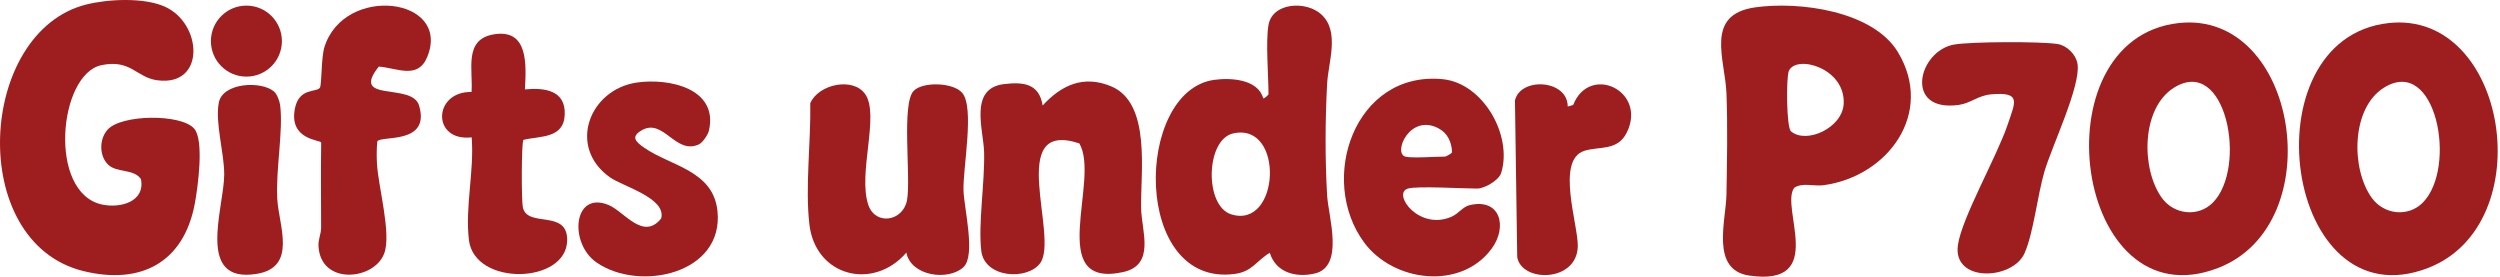
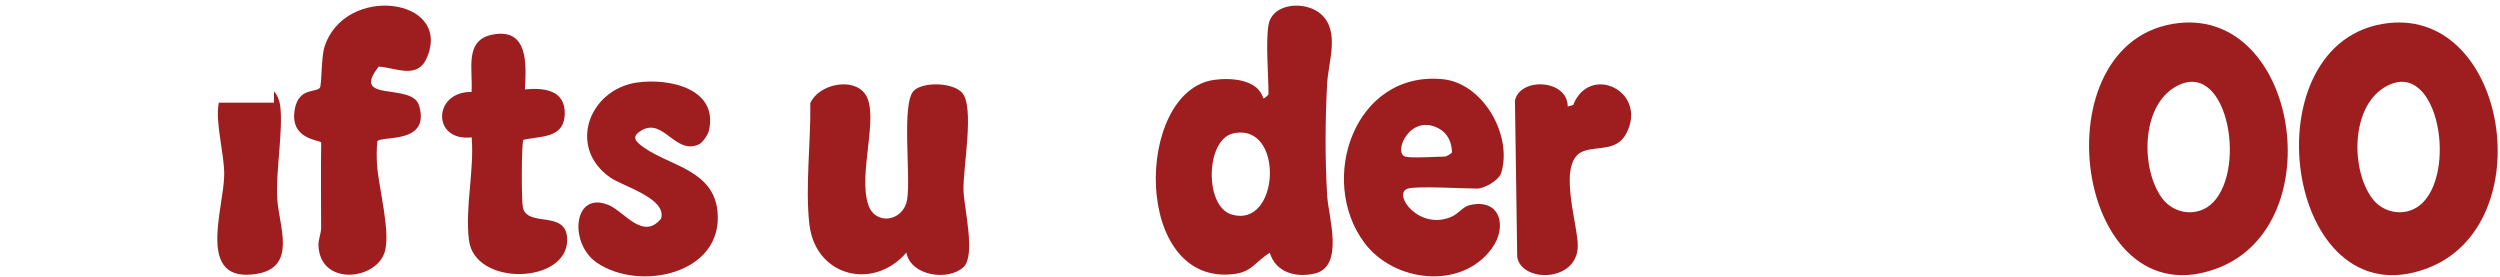
<svg xmlns="http://www.w3.org/2000/svg" width="253" height="28" viewBox="0 0 253 28" fill="none">
-   <path d="M10.972 16.692C10.027 15.813 10.024 14.089 10.881 13.128C12.275 11.563 18.311 11.506 19.645 13.008C20.686 14.183 20.017 18.988 19.713 20.612C18.592 26.577 14.252 28.852 8.451 27.436C-3.447 24.526 -2.255 3.206 8.727 0.458C10.955 -0.1 14.502 -0.27 16.63 0.651C20.498 2.327 20.854 8.801 15.899 8.121C13.788 7.831 13.247 5.976 10.275 6.591C5.926 7.487 4.816 19.525 10.332 20.7C12.189 21.095 14.707 20.418 14.266 18.126C13.538 17.062 11.839 17.497 10.972 16.689V16.692Z" fill="#9E1E20" />
  <path d="M38.184 14.297C38.112 15.037 38.107 15.805 38.149 16.55C38.283 18.951 39.629 23.645 38.883 25.65C37.868 28.384 32.409 28.901 32.23 24.873C32.201 24.216 32.497 23.667 32.497 23.036C32.492 20.166 32.463 17.296 32.503 14.425C32.426 14.144 29.195 14.175 29.852 10.952C30.279 8.856 32.022 9.371 32.369 8.884C32.574 8.597 32.492 5.846 32.833 4.762C34.836 -1.604 45.679 -0.272 43.247 5.738C42.297 8.085 40.2 6.879 38.334 6.739C35.37 10.454 41.705 8.307 42.41 10.676C43.594 14.659 38.573 13.689 38.189 14.3L38.184 14.297Z" fill="#9E1E20" />
  <path d="M64.456 8.352C67.702 7.88 72.722 8.952 71.744 13.216C71.647 13.64 71.101 14.443 70.72 14.616C68.35 15.691 67.156 11.934 64.96 13.174C63.756 13.854 64.371 14.38 65.238 14.98C67.878 16.801 72.185 17.256 72.609 21.36C73.266 27.715 64.735 29.561 60.386 26.575C57.538 24.62 58.005 19.233 61.617 20.76C63.17 21.417 65.099 24.376 66.908 22.111C67.471 20.046 63.045 18.874 61.731 17.947C57.404 14.892 59.62 9.055 64.453 8.352H64.456Z" fill="#9E1E20" />
  <path d="M53.121 9.048C55.09 8.855 57.243 9.122 57.152 11.585C57.061 14.049 54.663 13.742 52.97 14.154C52.763 14.447 52.763 20.304 52.913 20.987C53.374 23.092 57.408 21.149 57.399 24.284C57.391 28.752 48.021 29.014 47.455 24.289C47.054 20.944 48.007 17.274 47.733 13.901C43.669 14.353 43.816 9.239 47.719 9.307C47.884 7.077 46.926 4.039 49.881 3.493C53.511 2.821 53.255 6.576 53.121 9.048Z" fill="#9E1E20" />
-   <path d="M27.722 9.253C28.032 9.515 28.297 10.223 28.351 10.644C28.678 13.21 27.901 17.158 28.058 20.105C28.203 22.825 30.12 27.035 25.981 27.715C19.755 28.736 22.673 21.078 22.69 17.676C22.701 15.469 21.754 12.431 22.141 10.391C22.528 8.352 26.436 8.167 27.719 9.253H27.722Z" fill="#9E1E20" />
-   <path d="M24.936 7.754C26.921 7.754 28.529 6.146 28.529 4.162C28.529 2.177 26.921 0.569 24.936 0.569C22.952 0.569 21.344 2.177 21.344 4.162C21.344 6.146 22.952 7.754 24.936 7.754Z" fill="#9E1E20" />
-   <path d="M109.226 14.512C101.707 12.023 107.237 24.035 105.249 26.655C103.929 28.393 99.628 28.14 99.304 25.378C98.979 22.616 99.674 18.48 99.591 15.382C99.531 13.143 98.032 8.948 101.596 8.512C103.576 8.271 105.163 8.458 105.516 10.674C107.422 8.612 109.644 7.571 112.443 8.734C116.528 10.432 115.407 17.467 115.481 21.068C115.526 23.407 116.966 26.829 113.62 27.543C105.73 29.224 111.393 18.175 109.228 14.512H109.226Z" fill="#9E1E20" />
+   <path d="M27.722 9.253C28.032 9.515 28.297 10.223 28.351 10.644C28.678 13.21 27.901 17.158 28.058 20.105C28.203 22.825 30.12 27.035 25.981 27.715C19.755 28.736 22.673 21.078 22.69 17.676C22.701 15.469 21.754 12.431 22.141 10.391H27.722Z" fill="#9E1E20" />
  <path d="M92.468 9.189C93.415 8.242 96.462 8.339 97.372 9.394C98.644 10.868 97.449 16.938 97.506 19.239C97.551 21.062 98.775 25.838 97.506 27.03C95.987 28.458 92.181 27.955 91.723 25.563C88.392 29.437 82.523 28 81.909 22.701C81.471 18.918 82.074 14.307 82 10.447C82.808 8.538 86.301 7.761 87.547 9.511C89.06 11.633 86.77 17.586 87.885 20.77C88.614 22.843 91.404 22.411 91.794 20.238C92.204 17.939 91.199 10.461 92.474 9.186L92.468 9.189Z" fill="#9E1E20" />
  <path d="M142.477 19.084C140.844 19.584 143.612 23.407 146.929 21.917C147.609 21.61 148.041 20.921 148.732 20.759C151.844 20.028 152.575 22.955 150.968 25.148C147.853 29.401 141.029 28.545 138.071 24.565C133.323 18.176 137.092 7.151 145.993 8.013C150.106 8.411 153.079 13.719 151.927 17.479C151.682 18.279 150.203 19.084 149.486 19.084C148.084 19.084 143.399 18.802 142.474 19.084H142.477ZM142.207 15.847C142.81 16.031 145.362 15.847 146.252 15.847C146.303 15.847 146.898 15.568 146.949 15.397C146.9 14.37 146.505 13.488 145.598 12.999C142.705 11.437 140.95 15.463 142.207 15.847Z" fill="#9E1E20" />
  <path d="M158.651 10.783L159.206 10.618C160.87 6.425 166.701 9.199 164.636 13.403C163.691 15.329 161.823 14.774 160.306 15.275C157.431 16.225 159.732 22.785 159.672 24.944C159.575 28.605 153.949 28.599 153.542 26.005L153.314 10.169C153.855 7.779 158.654 8.03 158.654 10.783H158.651Z" fill="#9E1E20" />
  <path d="M128.372 2.526C128.774 0.231 132.213 0.054 133.737 1.477C135.606 3.217 134.426 6.264 134.306 8.463C134.107 12.186 134.09 16.064 134.306 19.784C134.431 21.926 136.09 26.987 133.035 27.684C131.123 28.119 129.115 27.581 128.503 25.581C127.144 26.395 126.737 27.476 124.979 27.718C114.573 29.137 114.767 9.214 122.868 8.082C124.527 7.851 127.297 8.002 127.838 9.945C127.943 10.016 128.372 9.589 128.372 9.541C128.372 7.615 128.074 4.233 128.372 2.529V2.526ZM124.791 13.503C122.006 14.129 121.878 20.828 124.586 21.687C129.539 23.257 130.031 12.326 124.791 13.503Z" fill="#9E1E20" />
-   <path d="M177.607 0.747C182.061 0.107 189.548 1.092 192.074 5.285C195.784 11.443 191.064 17.858 184.545 18.742C183.577 18.873 182.383 18.446 181.575 19.007C180.096 20.975 184.991 29.042 177.021 27.887C173.084 27.316 174.668 22.343 174.717 19.698C174.776 16.37 174.845 12.74 174.717 9.429C174.583 5.996 172.475 1.484 177.607 0.747ZM181.245 13.286C182.792 14.618 186.45 12.945 186.581 10.51C186.775 6.903 181.842 5.506 181.043 7.148C180.744 7.762 180.784 12.888 181.245 13.286Z" fill="#9E1E20" />
  <path d="M220.465 2.336C232.535 0.985 235.957 22.669 224.482 27.115C209.915 32.756 206.063 3.949 220.465 2.336ZM223.941 20.505C227.46 16.949 225.293 5.559 219.999 8.879C216.676 10.961 216.665 17.128 218.79 20.041C220.027 21.736 222.468 21.992 223.939 20.507L223.941 20.505Z" fill="#9E1E20" />
  <path d="M241.711 2.336C253.781 0.985 257.203 22.669 245.728 27.115C231.161 32.756 227.309 3.949 241.711 2.336ZM245.187 20.505C248.706 16.949 246.539 5.559 241.245 8.879C237.922 10.961 237.911 17.128 240.036 20.041C241.273 21.736 243.714 21.992 245.185 20.507L245.187 20.505Z" fill="#9E1E20" />
-   <path d="M197.785 4.503C199.517 4.213 206.492 4.182 208.222 4.455C209.186 4.609 210.099 5.519 210.247 6.48C210.586 8.699 207.653 14.778 206.89 17.384C206.194 19.764 205.79 23.59 204.885 25.624C203.67 28.355 197.612 28.617 198.138 24.819C198.522 22.057 202.106 15.816 203.181 12.593C203.938 10.329 204.612 9.271 201.483 9.55C200.174 9.666 199.432 10.448 198.237 10.616C192.622 11.401 194.113 5.121 197.785 4.503Z" fill="#9E1E20" />
</svg>